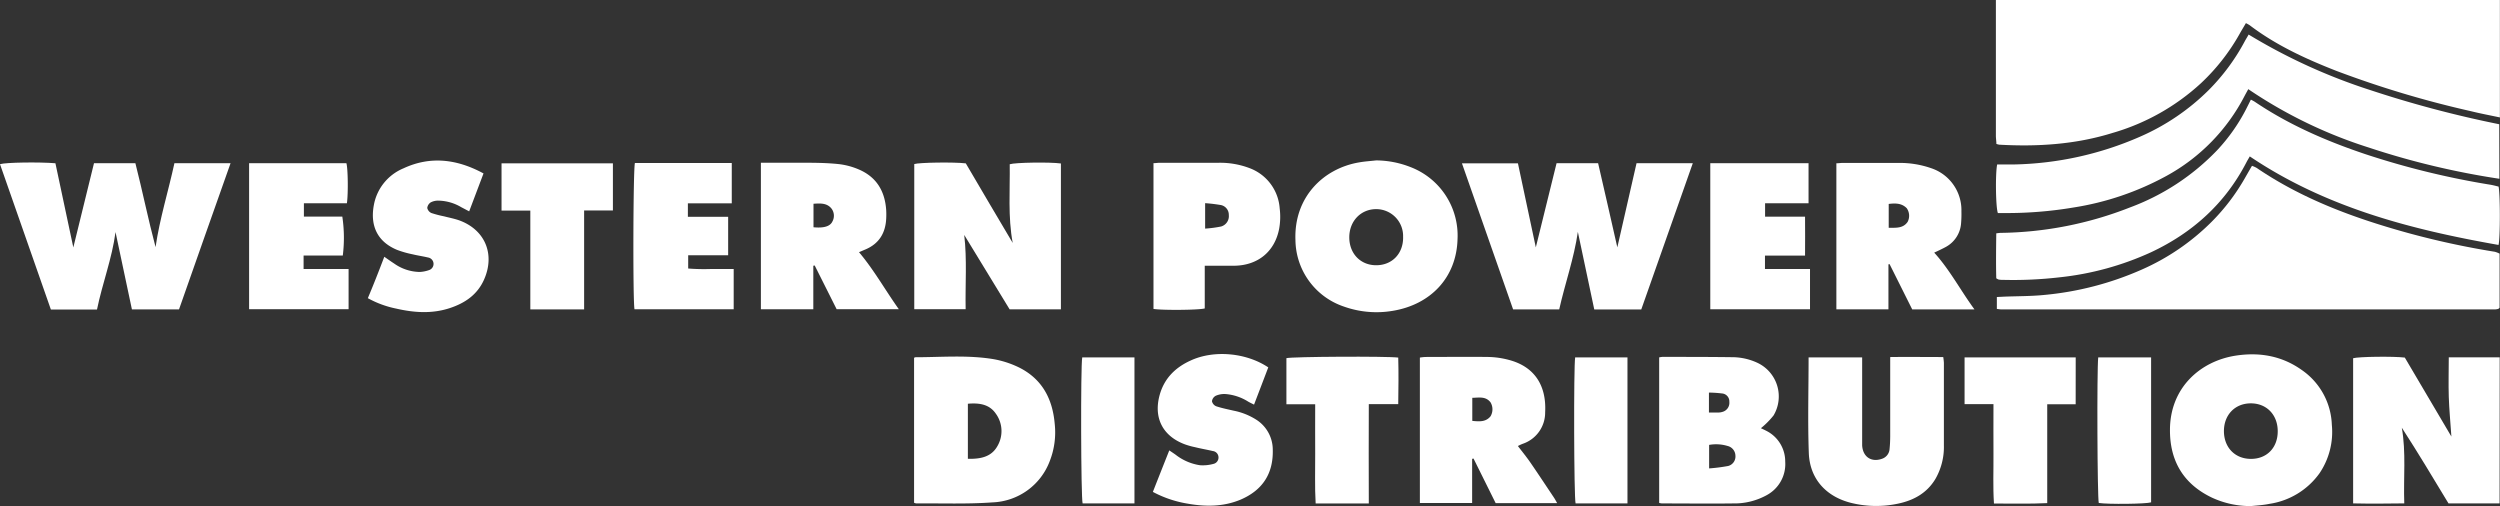
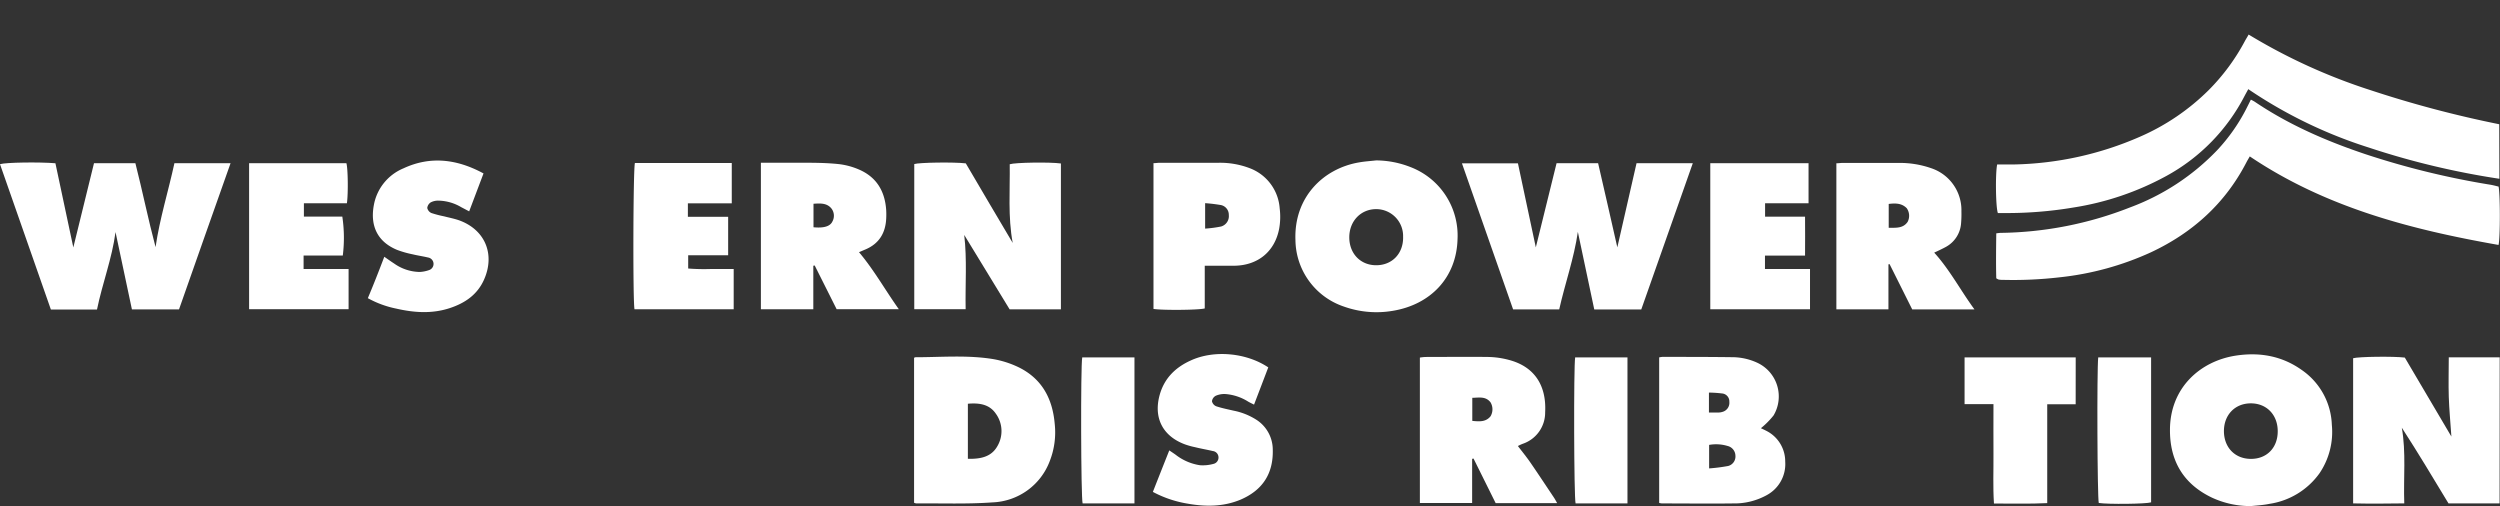
<svg xmlns="http://www.w3.org/2000/svg" viewBox="0 0 650.55 131.69">
  <rect x="0" y="0" width="650.55" height="131.69" fill="#333333" stroke="none" />
  <defs>
    <style>.cls-1{fill:#fff;}</style>
  </defs>
  <g id="Layer_2" data-name="Layer 2">
    <g id="layer">
      <g id="m2DlBj">
-         <path class="cls-1" d="M650.52,0V30.56c-2.67-.57-5-1-7.42-1.6a262.24,262.24,0,0,1-35.19-10.54c-7.93-3.11-15.64-6.65-22.48-11.84a8.27,8.27,0,0,0-1-.56c-.58,1-1.15,1.92-1.69,2.89a53.3,53.3,0,0,1-10,12.74,57.49,57.49,0,0,1-23,12.94c-9.63,3-19.5,3.62-29.49,3.06a4.5,4.5,0,0,1-.75-.2c0-.67-.13-1.4-.13-2.12q0-16.63,0-33.25c0-.7,0-1.39,0-2.08Z" />
-         <path class="cls-1" d="M650.44,66V80.07l-.21.21a.44.44,0,0,1-.15.1,3.83,3.83,0,0,1-.74.13H520.71c-.31,0-.62-.07-1.09-.12v-3.1l1.8-.09c3.52-.14,7.05-.1,10.55-.45a81.08,81.08,0,0,0,25.25-6.55,59.67,59.67,0,0,0,18.29-12.48,53.81,53.81,0,0,0,8.57-11.22c.62-1.08,1.24-2.17,1.93-3.35a7.27,7.27,0,0,1,1.21.54c11.91,8.11,25.21,13,39,16.83a214.59,214.59,0,0,0,23,5A6.8,6.8,0,0,1,650.44,66Z" />
        <path class="cls-1" d="M585.44,40.7c-.38.66-.64,1.09-.87,1.53-5.53,10.7-14,18.33-24.8,23.4a76.29,76.29,0,0,1-23.9,6.54,104.77,104.77,0,0,1-14.49.66c-.44,0-.88,0-1.32-.09a3.85,3.85,0,0,1-.59-.32c-.1-3.77-.05-7.69,0-11.7.49-.06.79-.11,1.09-.12A95.1,95.1,0,0,0,554.21,54a60.47,60.47,0,0,0,22.71-14.88,47.12,47.12,0,0,0,7.5-10.6c.43-.84.85-1.68,1.3-2.59a11,11,0,0,1,1,.54c8.88,6,18.61,10.22,28.72,13.62a211.84,211.84,0,0,0,32.73,8c.68.12,1.34.31,2,.46.43,1.45.47,13.22,0,15.19C627.41,59.73,605.19,54,585.44,40.7Z" />
        <path class="cls-1" d="M650.39,46.52a205,205,0,0,1-34-8.13A120.66,120.66,0,0,1,585.05,23.2c-.4.73-.67,1.21-.93,1.7a49.74,49.74,0,0,1-20.41,20.9A74.23,74.23,0,0,1,539.54,54a104.52,104.52,0,0,1-17.83,1.44h-1.82c-.56-1.39-.69-10.15-.19-12.64,1.38,0,2.81,0,4.24,0a85.75,85.75,0,0,0,32.94-7.23,58.42,58.42,0,0,0,17.87-12.13,53.92,53.92,0,0,0,9.39-12.71c.29-.54.63-1.06,1-1.74a148.77,148.77,0,0,0,31.59,14.43,288.51,288.51,0,0,0,33.62,8.91Z" />
        <path class="cls-1" d="M427.09,80.53H414.86l-4.27-20.19c-1,6.93-3.34,13.42-4.85,20.17h-12c-4.41-12.61-8.82-25.21-13.31-38H395c1.57,7.37,3.15,14.77,4.65,21.86,1.76-7.12,3.57-14.49,5.4-21.9h10.81c1.67,7.27,3.36,14.59,5,21.9q2.5-11,5-21.9h14.64C436,55.22,431.57,67.82,427.09,80.53Z" />
        <path class="cls-1" d="M25.24,80.55h-12L0,42.72c1.47-.46,10.12-.59,14.42-.24l4.66,21.91,5.38-21.92H35.23C37.06,49.65,38.54,57,40.48,64.3c1.08-7.43,3.33-14.56,4.91-21.84H60c-4.51,12.8-9,25.4-13.42,38.06H34.33L30.06,60.39C29.16,67.28,26.64,73.71,25.24,80.55Z" />
        <path class="cls-1" d="M250.91,61.13c.76,6.44.24,12.82.37,19.33H237.91V42.69c1.28-.41,10.31-.55,13.41-.18,4,6.86,8.12,13.79,12.21,20.71-1.28-6.83-.68-13.68-.78-20.48,1.35-.46,10.49-.6,13.32-.2V80.49H262.72Z" />
        <path class="cls-1" d="M650.44,131H637.15l-6.06-10c-2-3.25-4-6.5-6.09-9.7,1.14,6.48.4,13,.64,19.69-4.51.06-8.86.1-13.31,0V93.22c1.29-.41,10.53-.54,13.45-.17,3.94,6.67,7.92,13.43,12.12,20.55-.25-3.74-.57-7-.68-10.35s0-6.76,0-10.26h13.25Z" />
        <path class="cls-1" d="M585.77,131.69a23.76,23.76,0,0,1-10.1-2.16c-7.49-3.54-11.08-9.61-11-17.8.08-10.8,7.79-17.67,16.93-19.16,6.28-1,12.18,0,17.41,3.74a18.08,18.08,0,0,1,7.78,14.23,19.19,19.19,0,0,1-3.17,12.56,19.54,19.54,0,0,1-13,8C589,131.44,587.39,131.52,585.77,131.69Zm6.94-19.47c0-4.27-2.88-7.26-7-7.26s-7,3-7,7.21,2.81,7.22,7,7.24S592.72,116.48,592.71,112.22Z" />
        <path class="cls-1" d="M358.11,41.74A24.8,24.8,0,0,1,367,43.46a19.08,19.08,0,0,1,12.28,18.77c-.27,10-7,17.06-16.95,18.67a25.27,25.27,0,0,1-12.64-1.13,18.49,18.49,0,0,1-12.59-17.31c-.42-11.1,7.22-18.61,16.55-20.2C355.11,42,356.61,41.91,358.11,41.74Zm7,20a7,7,0,0,0-7-7.32c-4,0-7,3.13-7,7.34s2.9,7.26,7,7.26S365.14,66.05,365.12,61.78Z" />
        <path class="cls-1" d="M237.86,130.83V93.14c.15-.11.2-.18.25-.18,6.67,0,13.36-.6,20,.43a25,25,0,0,1,7,2.2c6.07,3,8.79,8.2,9.35,14.71a20.49,20.49,0,0,1-1.28,9.65,16.58,16.58,0,0,1-14.92,10.78c-6.58.48-13.21.21-19.82.27A2.23,2.23,0,0,1,237.86,130.83Zm14-11.44c3.22.07,6.09-.44,7.69-3.31a7.71,7.71,0,0,0-.4-8.41c-1.69-2.5-4.36-2.86-7.29-2.61Z" />
        <path class="cls-1" d="M198,42.35c4,0,7.8,0,11.57,0,2.89,0,5.8.05,8.67.35a18.55,18.55,0,0,1,5.25,1.4c4.67,2,6.81,5.73,7.12,10.65a20.62,20.62,0,0,1,0,2.08c-.17,3.8-1.85,6.59-5.45,8.1-.52.21-1,.44-1.63.69,3.88,4.59,6.76,9.77,10.36,14.84H217.71L212,69.08l-.36.07V80.47H198Zm13.69,16.79c2.68.25,4.3-.23,4.9-1.47a3.09,3.09,0,0,0-.22-3.4c-1.21-1.49-2.93-1.36-4.68-1.25Z" />
        <path class="cls-1" d="M395,116.08c1.06,1.4,2.17,2.74,3.16,4.17,2.11,3.06,4.15,6.16,6.21,9.24.27.4.49.83.83,1.43h-16l-5.76-11.6-.36.08v11.49h-13.6V93.05a12.36,12.36,0,0,1,1.45-.16c5.48,0,10.95-.07,16.42,0a22.27,22.27,0,0,1,5.2.74c6.82,1.75,9.9,6.75,9.53,13.66a8.57,8.57,0,0,1-5.85,8.2c-.35.14-.7.29-1,.45A.64.64,0,0,0,395,116.08Zm-11.88-12.56v6c1.82.18,3.52.33,4.76-1.21a3.57,3.57,0,0,0,0-3.59C386.63,103.08,384.9,103.48,383.13,103.52Z" />
        <path class="cls-1" d="M513.8,80.52H497.6l-5.9-11.8-.29.07v11.7H477.86v-38c.58,0,1.07-.09,1.55-.09,4.85,0,9.7,0,14.55,0a24.72,24.72,0,0,1,8.52,1.35A11.5,11.5,0,0,1,510.4,55a27.62,27.62,0,0,1-.08,3,7.62,7.62,0,0,1-4,6.27c-1,.54-2,1-3,1.47C507.38,70.21,510.13,75.51,513.8,80.52ZM491.48,59.27c1.92,0,3.74.18,4.92-1.53a3.42,3.42,0,0,0-.23-3.56c-1.31-1.34-3-1.32-4.69-1.11Z" />
        <path class="cls-1" d="M431.75,130.87V93a6,6,0,0,1,.8-.13c6.16,0,12.33,0,18.5.08a15.67,15.67,0,0,1,6.22,1.44,9.67,9.67,0,0,1,4.25,13.71,21.6,21.6,0,0,1-3.3,3.33c.3.14.82.37,1.33.64a8.91,8.91,0,0,1,5,8.06,9.19,9.19,0,0,1-4.71,8.66A17.37,17.37,0,0,1,451,131c-6.17.08-12.34,0-18.51,0A4.17,4.17,0,0,1,431.75,130.87Zm13-15.1v6.12a45.24,45.24,0,0,0,4.94-.63,2.54,2.54,0,0,0,1.9-2.71,2.64,2.64,0,0,0-2-2.49A10.37,10.37,0,0,0,444.76,115.77Zm-.05-8.43c1,0,1.82,0,2.63,0a3.56,3.56,0,0,0,.92-.17,2.44,2.44,0,0,0,1.76-2.6,2.08,2.08,0,0,0-1.94-2.19,30,30,0,0,0-3.37-.22Z" />
-         <path class="cls-1" d="M470.63,93h13.94v2.1q0,9.54,0,19.08c0,.56,0,1.13,0,1.7.16,3,2.39,4.52,5.23,3.48a2.88,2.88,0,0,0,1.91-2.59c.11-1.07.15-2.14.16-3.21q0-9.15,0-18.31V92.91c4.67-.06,9.16,0,13.8,0a15.17,15.17,0,0,1,.17,1.51q0,10.77,0,21.53a16.67,16.67,0,0,1-2.2,8.67c-2.22,3.71-5.7,5.61-9.79,6.45a27.14,27.14,0,0,1-12.16-.21c-6.5-1.63-10.76-6.25-11-13C470.39,109.67,470.63,101.42,470.63,93Z" />
        <path class="cls-1" d="M313.5,69.15V80.26c-1.48.43-11,.51-13.34.13V42.46c.59,0,1.08-.1,1.57-.1,5.1,0,10.2,0,15.3,0a21.55,21.55,0,0,1,8.13,1.39A12.07,12.07,0,0,1,333,54.22a17.49,17.49,0,0,1-.13,5.26c-1.13,6-5.56,9.61-11.72,9.67C318.68,69.17,316.22,69.15,313.5,69.15Zm.1-16.28v6.62a31.76,31.76,0,0,0,4.16-.55,2.8,2.8,0,0,0,2-3,2.57,2.57,0,0,0-2.23-2.61A39.38,39.38,0,0,0,313.6,52.87Z" />
        <path class="cls-1" d="M64.82,42.47H90.14c.4,1.31.5,7.87.13,10.43H79.08v3.47h10A37.21,37.21,0,0,1,89.2,66.5H79V70H90.71V80.46H64.82Z" />
        <path class="cls-1" d="M470.62,42.46V52.9H459.31v3.48h10.4c.05,3.47,0,6.69,0,10.13H459.28V70H471V80.47H445.05v-38Z" />
        <path class="cls-1" d="M165.22,42.42h25.2V52.91H179v3.51h10.48v10H179.08v3.45A52.59,52.59,0,0,0,185,70c1.94,0,3.88,0,5.92,0V80.48H165.11C164.66,78.36,164.76,43.74,165.22,42.42Z" />
        <path class="cls-1" d="M100,66.82c1,.68,1.74,1.23,2.53,1.73a11.81,11.81,0,0,0,6.7,2.22,8.45,8.45,0,0,0,2.37-.47,1.69,1.69,0,0,0-.2-3.29c-1.34-.32-2.71-.51-4.06-.84a25.75,25.75,0,0,1-4-1.14c-5-2.06-7.06-6.11-6.07-11.59A12.82,12.82,0,0,1,105,43.8c7-3.26,13.92-2.41,20.82,1.33L122.09,55,120,53.9a12,12,0,0,0-5.91-1.69,4.12,4.12,0,0,0-2,.45,2,2,0,0,0-.91,1.46,1.91,1.91,0,0,0,1.07,1.31,27.21,27.21,0,0,0,3.28.86c1.27.33,2.58.58,3.82,1,6.78,2.38,9.53,8.72,6.67,15.33-1.72,4-4.95,6.22-8.93,7.54-4.64,1.54-9.3,1.22-14,.14a25.7,25.7,0,0,1-7.37-2.71C97.21,74.05,98.58,70.56,100,66.82Z" />
        <path class="cls-1" d="M300,128c1.44-3.66,2.82-7.15,4.27-10.8.64.44,1.15.77,1.64,1.12a13.61,13.61,0,0,0,6.33,2.74,10.38,10.38,0,0,0,3.5-.34,1.69,1.69,0,0,0,1.33-1.84,1.67,1.67,0,0,0-1.47-1.51c-1.53-.36-3.08-.62-4.61-1a19.85,19.85,0,0,1-2.54-.7c-5.9-2.13-8.39-7-6.63-13.08,1.23-4.22,4.09-7,8-8.77,6-2.79,14.42-2.09,20.21,1.78-1.2,3.15-2.42,6.35-3.7,9.69-.6-.3-1.1-.53-1.56-.8a13,13,0,0,0-5.84-1.95,5.55,5.55,0,0,0-2.55.44,1.87,1.87,0,0,0-1,1.43,1.85,1.85,0,0,0,1.1,1.31c1.48.49,3,.79,4.56,1.15a17.08,17.08,0,0,1,5.91,2.37,9.26,9.26,0,0,1,4.25,7.79c.16,6.21-2.66,10.55-8.41,13-4.53,1.88-9.2,1.85-13.91,1A29.09,29.09,0,0,1,300,128Z" />
-         <path class="cls-1" d="M159.49,42.5V54.77H152V80.51H138V54.8h-7.49V42.5Z" />
-         <path class="cls-1" d="M334.75,105.2v-12c1.38-.4,26.07-.54,29.1-.15.11,4,.06,8,0,12.11h-7.66c-.06,8.52,0,17,0,25.85-4.63,0-9.12,0-13.83,0-.26-4.39-.09-8.65-.12-12.9s0-8.54,0-12.92Z" />
        <path class="cls-1" d="M540.13,105.2h-7.4v25.72c-4.66.24-9.15.08-13.86.11-.29-4.37-.1-8.63-.13-12.87s0-8.55,0-13h-7.52V93h28.92Z" />
        <path class="cls-1" d="M295.21,131H281.72c-.44-1.39-.54-35.87-.1-38h13.59Z" />
        <path class="cls-1" d="M423.5,131H410c-.43-1.41-.52-35.64-.11-38H423.5Z" />
        <path class="cls-1" d="M546,93h13.76v37.72c-1.28.43-11.22.54-13.62.16C545.77,129.49,545.63,96.44,546,93Z" />
      </g>
    </g>
  </g>
</svg>